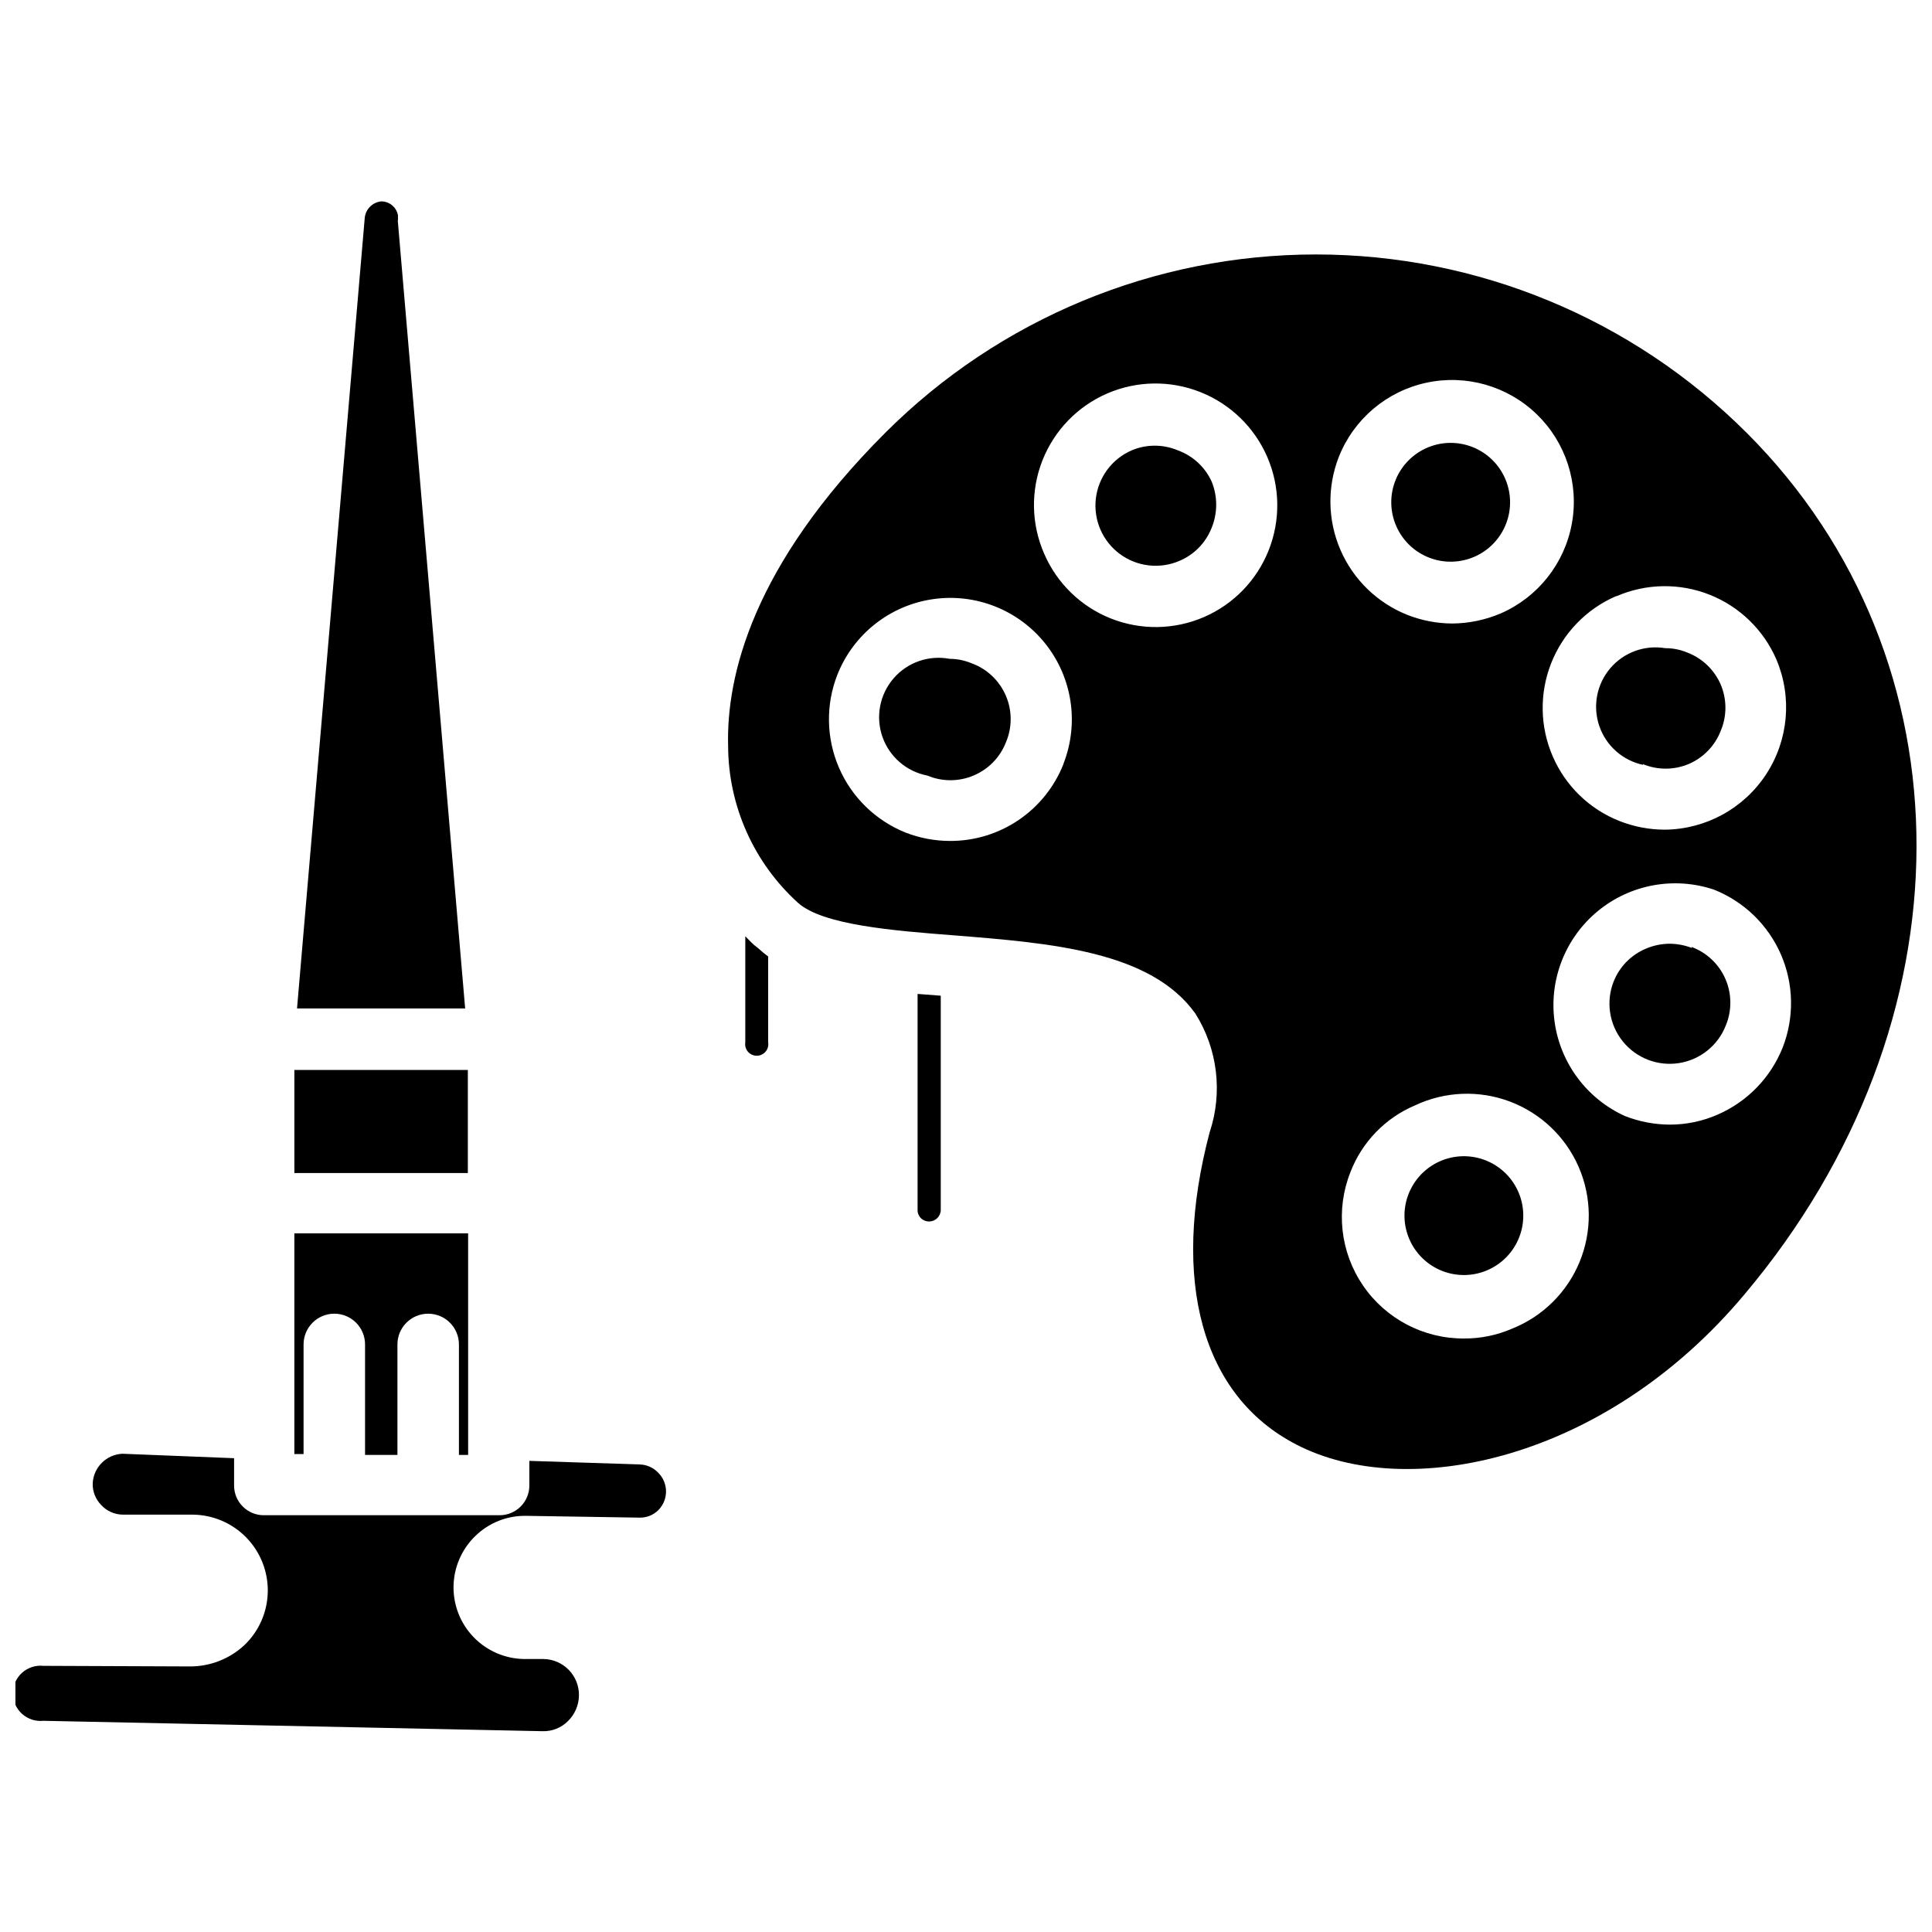
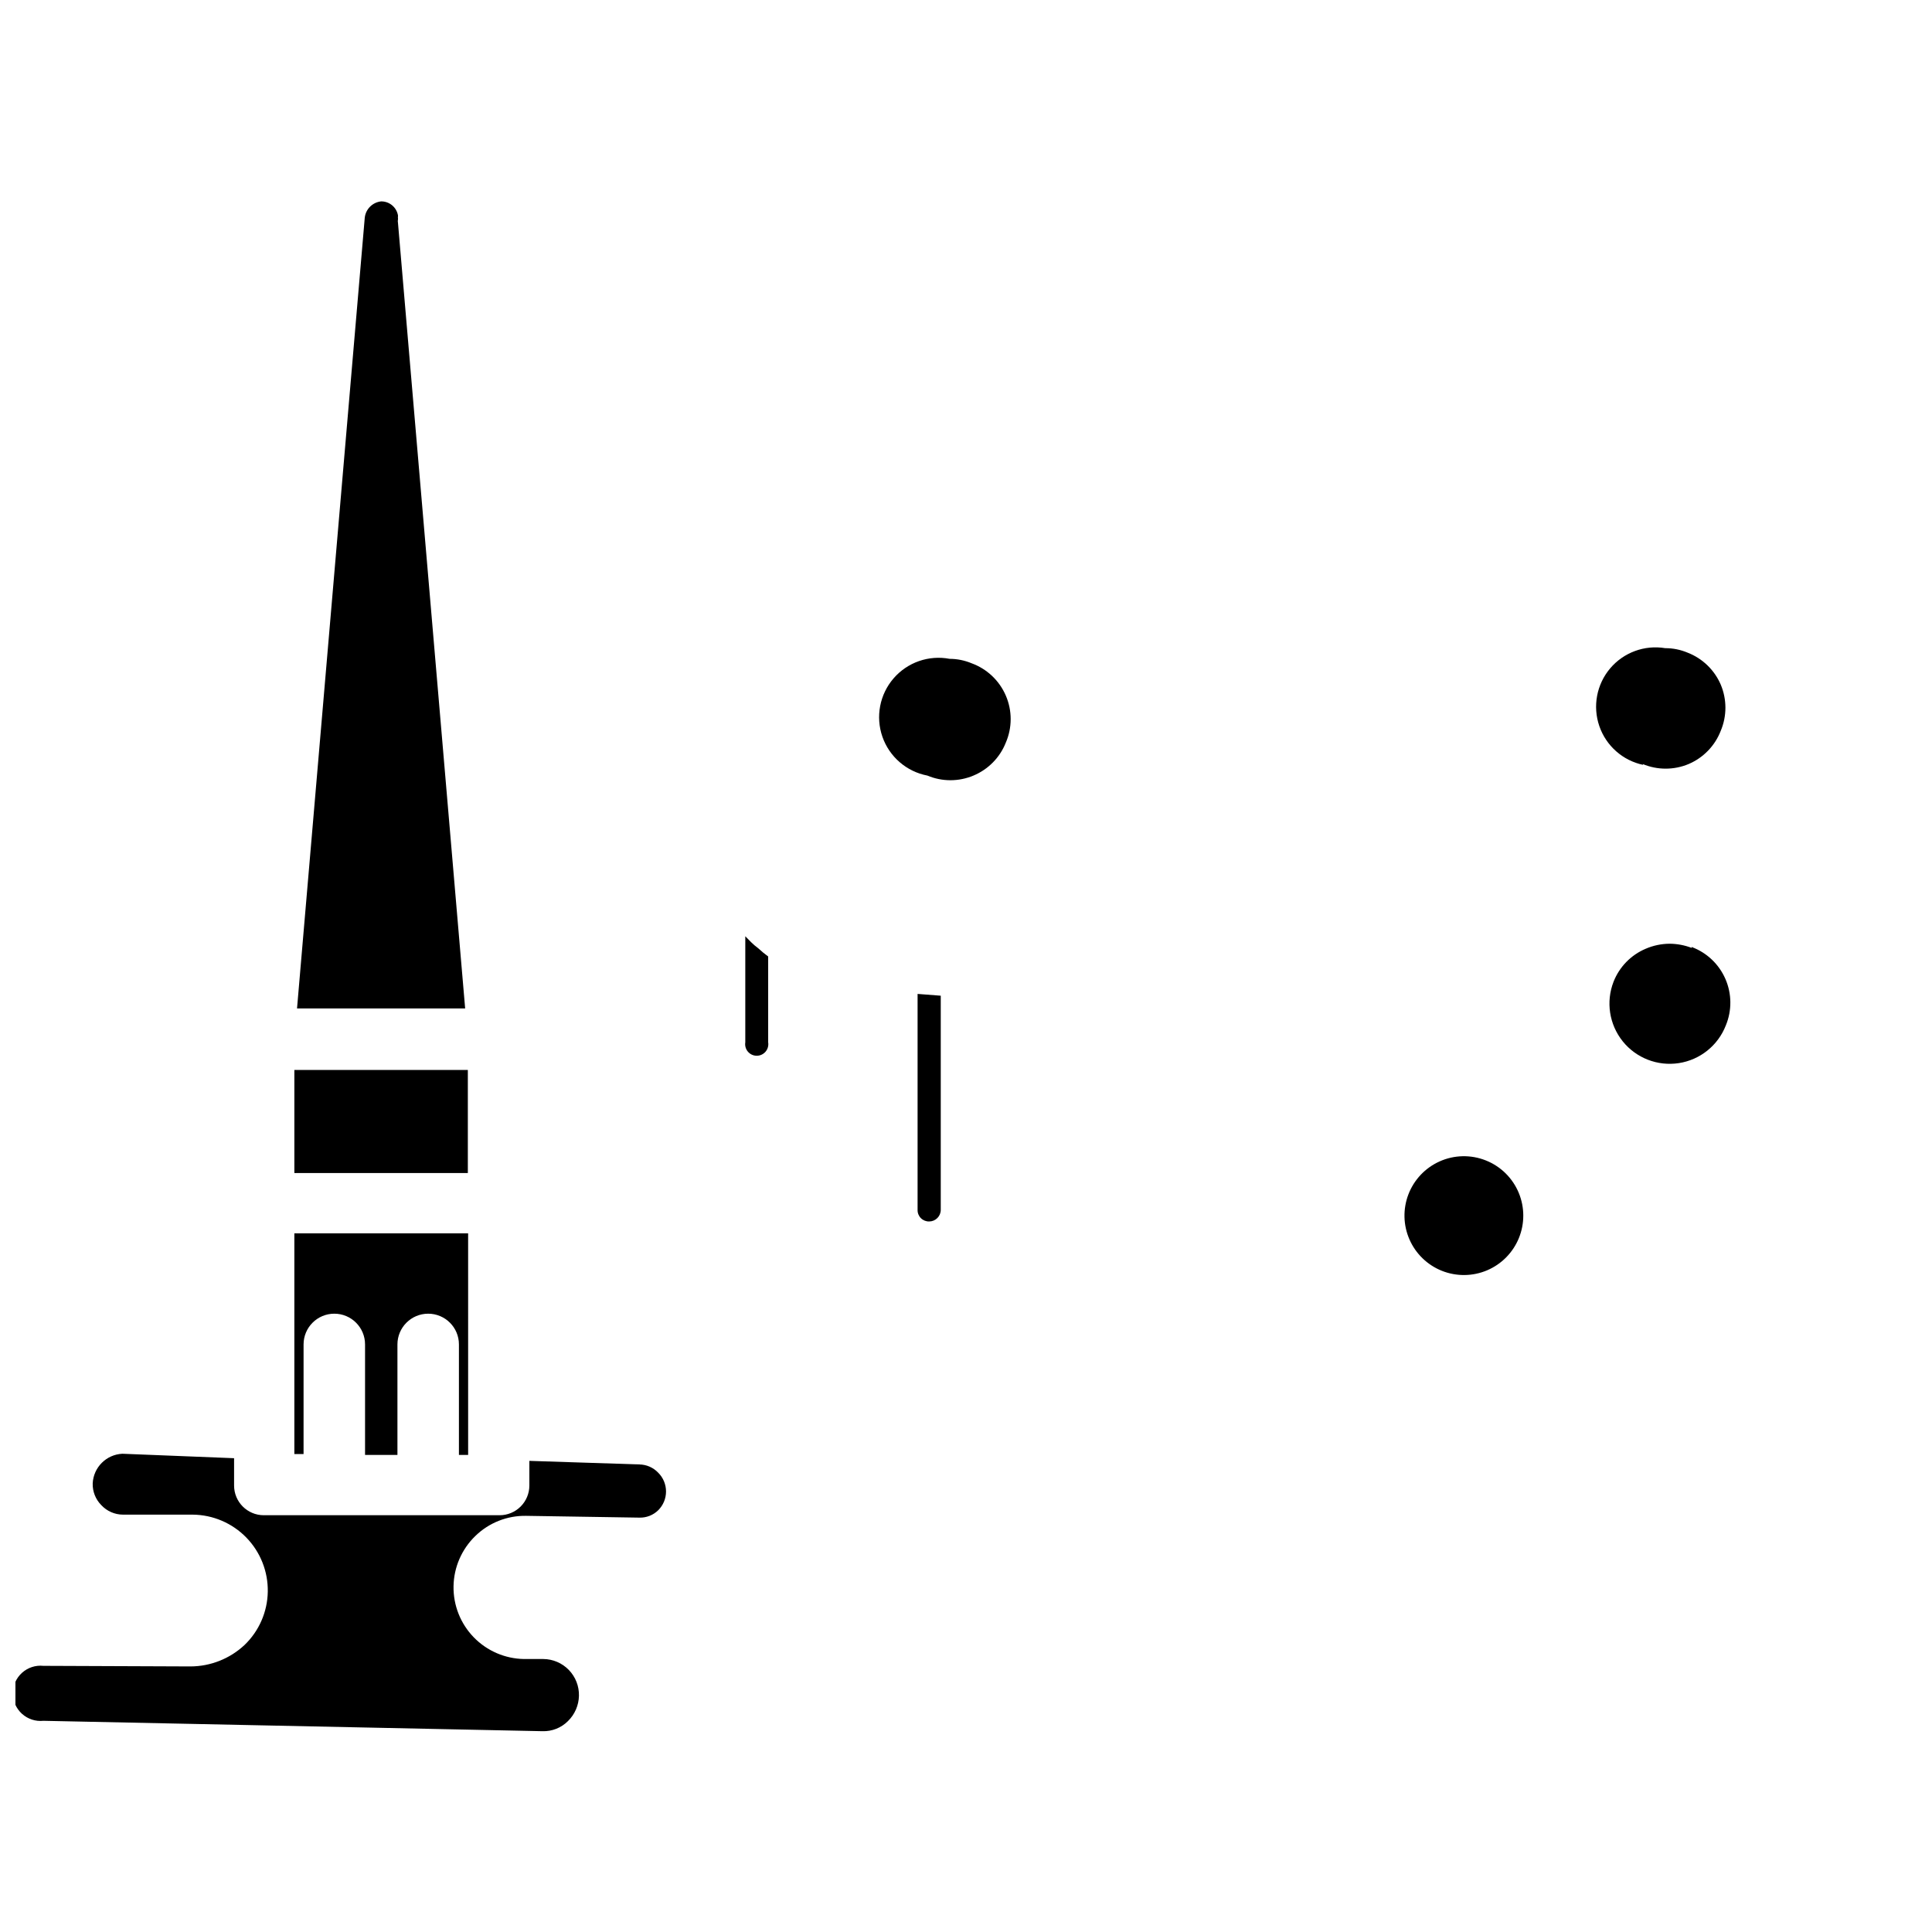
<svg xmlns="http://www.w3.org/2000/svg" width="800px" height="800px" version="1.1" viewBox="144 144 512 512">
  <defs>
    <clipPath id="b">
      <path d="m148.09 529h172.91v74h-172.91z" />
    </clipPath>
    <clipPath id="a">
      <path d="m336 211h315.9v323h-315.9z" />
    </clipPath>
  </defs>
  <path d="m222.01 427.55h45.973v27.316h-45.973z" />
  <g clip-path="url(#b)">
    <path d="m313.41 532.09-29.125-0.945v6.535c0 2.09-0.832 4.09-2.309 5.566-1.477 1.477-3.477 2.305-5.566 2.305h-62.504c-4.348 0-7.871-3.523-7.871-7.871v-7.242l-29.598-1.18c-4.262 0.199-7.676 3.609-7.871 7.871-0.055 2.148 0.77 4.223 2.281 5.746 1.484 1.602 3.566 2.512 5.746 2.519h18.5c5.348 0.055 10.453 2.238 14.184 6.07 3.734 3.836 5.777 9 5.688 14.348-0.09 5.348-2.312 10.438-6.176 14.141-3.887 3.629-9.004 5.652-14.324 5.668l-38.969-0.156c-2.062-0.215-4.117 0.453-5.66 1.844-1.539 1.387-2.418 3.363-2.418 5.438 0 2.074 0.879 4.047 2.418 5.438 1.543 1.387 3.598 2.059 5.66 1.844l132.25 2.754c2.531 0.086 4.984-0.883 6.769-2.676 1.809-1.766 2.852-4.168 2.914-6.691 0.062-2.555-0.902-5.023-2.676-6.859-1.777-1.836-4.215-2.883-6.769-2.902h-5.117c-5.031-0.078-9.824-2.152-13.328-5.766-3.5-3.609-5.426-8.465-5.348-13.496s2.152-9.824 5.766-13.328c3.594-3.508 8.438-5.438 13.461-5.352l29.992 0.473c1.879 0.062 3.699-0.648 5.039-1.969 1.316-1.316 2.055-3.098 2.055-4.961 0-1.859-0.738-3.644-2.055-4.957-1.309-1.391-3.129-2.188-5.039-2.207z" />
  </g>
  <path d="m224.45 500.29c0-4.5 3.648-8.148 8.148-8.148s8.145 3.648 8.145 8.148v29.285h8.582v-29.285c0-4.5 3.648-8.148 8.148-8.148s8.148 3.648 8.148 8.148v29.285h2.441l-0.004-58.727h-46.051v58.488h2.441z" />
  <path d="m249.48 203.2c-0.078-0.391-0.078-0.793 0-1.184-0.039-0.285-0.039-0.578 0-0.863-0.352-2.199-2.262-3.809-4.484-3.781-2.285 0.246-4.086 2.051-4.332 4.332l-17.949 209.55h44.555z" />
-   <path d="m456.12 263.34c-3.902-1.641-8.297-1.641-12.199 0-5.234 2.266-8.859 7.148-9.512 12.809-0.656 5.664 1.758 11.246 6.336 14.645 4.574 3.394 10.617 4.094 15.848 1.832 3.894-1.652 6.957-4.801 8.504-8.738 1.609-3.938 1.609-8.348 0-12.281-1.762-3.848-4.996-6.828-8.977-8.266z" />
-   <path d="m522.88 291.84c3.879 1.465 8.18 1.34 11.965-0.344 3.785-1.688 6.758-4.797 8.262-8.66 1.508-3.859 1.434-8.16-0.211-11.965-1.645-3.809-4.719-6.812-8.566-8.359-3.844-1.551-8.145-1.523-11.965 0.078-3.824 1.598-6.863 4.641-8.457 8.469-1.641 3.941-1.609 8.375 0.082 12.293 1.691 3.918 4.898 6.981 8.891 8.488z" />
  <path d="m579.32 346.47c3.902 1.641 8.297 1.641 12.199 0 3.91-1.672 6.977-4.852 8.504-8.816 1.641-3.902 1.641-8.301 0-12.203-1.672-3.906-4.852-6.973-8.816-8.5-1.871-0.785-3.879-1.188-5.906-1.18-5.469-0.91-11.012 1.125-14.594 5.356-3.582 4.234-4.672 10.035-2.875 15.281 1.797 5.242 6.219 9.156 11.645 10.297z" />
  <path d="m341.51 392.12v28.105c-0.141 0.887 0.109 1.793 0.695 2.481 0.582 0.684 1.438 1.078 2.336 1.078 0.902 0 1.754-0.395 2.34-1.078 0.582-0.688 0.836-1.594 0.691-2.481v-22.75c-0.938-0.68-1.828-1.418-2.676-2.207-1.418-1.023-2.363-2.125-3.387-3.148z" />
  <path d="m387.17 464.63c-0.023 0.82 0.293 1.613 0.875 2.195 0.578 0.578 1.375 0.895 2.195 0.875 0.812 0 1.594-0.324 2.168-0.902 0.578-0.574 0.902-1.355 0.902-2.168v-56.758l-6.141-0.473z" />
  <path d="m401.5 319.78c-1.848-0.773-3.828-1.176-5.828-1.18-5.527-1.055-11.195 0.918-14.871 5.18-3.676 4.258-4.801 10.152-2.953 15.469 1.852 5.312 6.394 9.234 11.922 10.289 3.902 1.641 8.301 1.641 12.199 0 3.926-1.637 7.019-4.785 8.582-8.738 1.715-3.977 1.715-8.484 0-12.461-1.711-3.977-4.984-7.07-9.051-8.559z" />
  <path d="m525.48 451.8c-3.781 1.703-6.738 4.828-8.23 8.699-1.488 3.871-1.391 8.172 0.273 11.969 1.664 3.801 4.758 6.789 8.613 8.32 3.852 1.527 8.156 1.477 11.973-0.145 3.816-1.625 6.836-4.688 8.406-8.527 1.57-3.836 1.562-8.141-0.02-11.973-1.625-3.938-4.781-7.051-8.742-8.621-3.961-1.574-8.391-1.473-12.273 0.277z" />
  <path d="m592.31 395.2c-1.859-0.711-3.832-1.086-5.824-1.102-2.195 0.012-4.363 0.465-6.379 1.34-3.891 1.652-6.957 4.801-8.5 8.738-2.066 5.312-1.141 11.328 2.426 15.777 3.57 4.445 9.242 6.652 14.879 5.785 5.637-0.867 10.383-4.676 12.449-9.992 1.637-3.949 1.598-8.395-0.109-12.312-1.707-3.922-4.934-6.977-8.941-8.469z" />
  <g clip-path="url(#a)">
-     <path d="m606.88 258.7c-30.277-30.266-71.336-47.266-114.14-47.266-42.809 0-83.867 17-114.14 47.266-35.266 35.266-42.117 64.551-41.645 82.973h0.004c0.051 15.836 6.766 30.922 18.496 41.562 6.535 5.902 25.191 7.398 41.562 8.66 25.586 2.047 51.957 4.172 63.762 20.703h0.004c5.914 9.402 7.301 20.957 3.781 31.488-10.391 39.359-2.047 69.824 22.984 82.734 29.285 15.191 81.789 4.41 118.79-39.832 60.535-71.871 60.773-168.07 0.551-228.29zm-181.05 87.773c-2.375 6.019-6.504 11.184-11.855 14.82-5.348 3.637-11.668 5.574-18.137 5.566-4.039 0.004-8.043-0.742-11.809-2.203-7.941-3.172-14.301-9.355-17.691-17.203-3.394-7.848-3.543-16.719-0.414-24.676 4.234-10.676 13.836-18.289 25.199-19.977s22.762 2.809 29.914 11.793c7.156 8.988 8.98 21.105 4.793 31.801zm54.395-56.68c-3.137 7.953-9.305 14.332-17.148 17.73-7.844 3.398-16.715 3.539-24.664 0.391-7.945-3.148-14.312-9.328-17.699-17.176-3.434-7.844-3.602-16.73-0.469-24.699 3.137-7.969 9.316-14.359 17.172-17.762 7.859-3.398 16.746-3.531 24.703-0.363 7.953 3.156 14.324 9.34 17.719 17.191 3.398 7.856 3.535 16.734 0.387 24.688zm92.18 12.203c7.84-3.394 16.707-3.539 24.652-0.395 7.941 3.148 14.309 9.32 17.699 17.16 4.231 9.965 3.215 21.379-2.715 30.438-5.926 9.055-15.98 14.559-26.805 14.672-4.121 0-8.207-0.777-12.043-2.285-7.953-3.133-14.328-9.312-17.711-17.16-3.402-7.852-3.543-16.73-0.398-24.684 3.144-7.957 9.316-14.34 17.164-17.746zm-73.602-36.918v-0.004c3.969-10.008 12.672-17.379 23.199-19.648 10.527-2.269 21.496 0.863 29.238 8.348 7.742 7.488 11.238 18.344 9.324 28.941-1.914 10.598-8.988 19.543-18.859 23.848-4.059 1.727-8.422 2.637-12.832 2.676-4.07-0.02-8.098-0.793-11.887-2.281-7.953-3.16-14.332-9.34-17.738-17.188-3.41-7.848-3.57-16.727-0.445-24.695zm45.895 231.04c-4.023 1.742-8.367 2.629-12.754 2.598-10.695 0.047-20.719-5.219-26.746-14.055-6.027-8.836-7.273-20.09-3.324-30.031 3.074-7.992 9.27-14.387 17.16-17.711 7.902-3.715 16.969-4.07 25.137-0.984 8.164 3.086 14.734 9.348 18.207 17.355 3.473 8.012 3.551 17.086 0.219 25.156-3.332 8.066-9.789 14.441-17.898 17.672zm54.551-56.758c-4.016 1.77-8.359 2.684-12.75 2.676-4.07-0.02-8.102-0.793-11.887-2.281-10.145-4.606-17.195-14.117-18.656-25.156-1.461-11.043 2.879-22.059 11.473-29.145 8.598-7.082 20.238-9.23 30.797-5.688 7.953 3.16 14.332 9.34 17.742 17.188 3.406 7.848 3.566 16.727 0.445 24.695-3.176 7.926-9.34 14.289-17.164 17.711z" />
-   </g>
+     </g>
</svg>